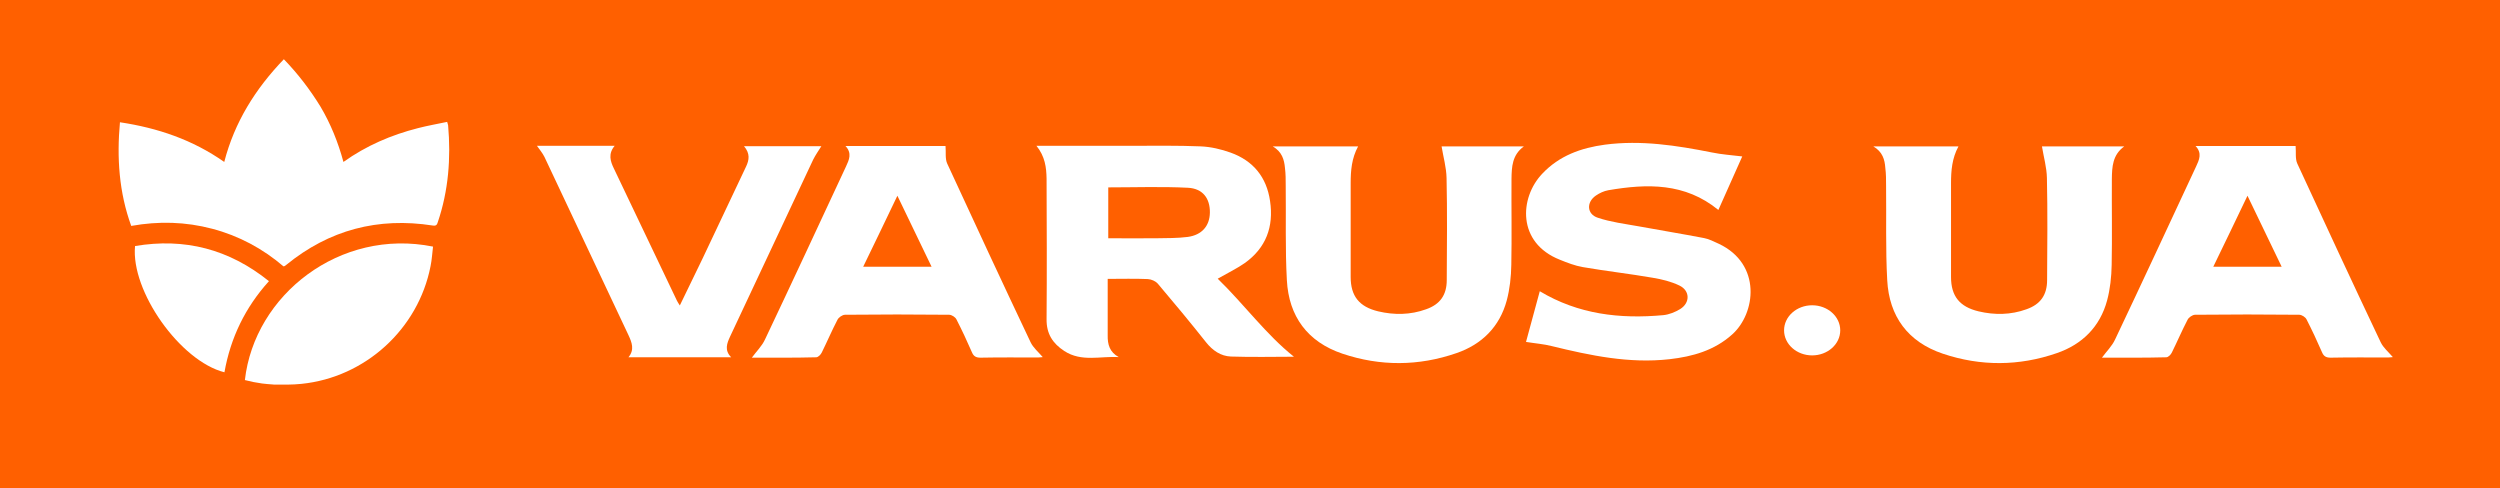
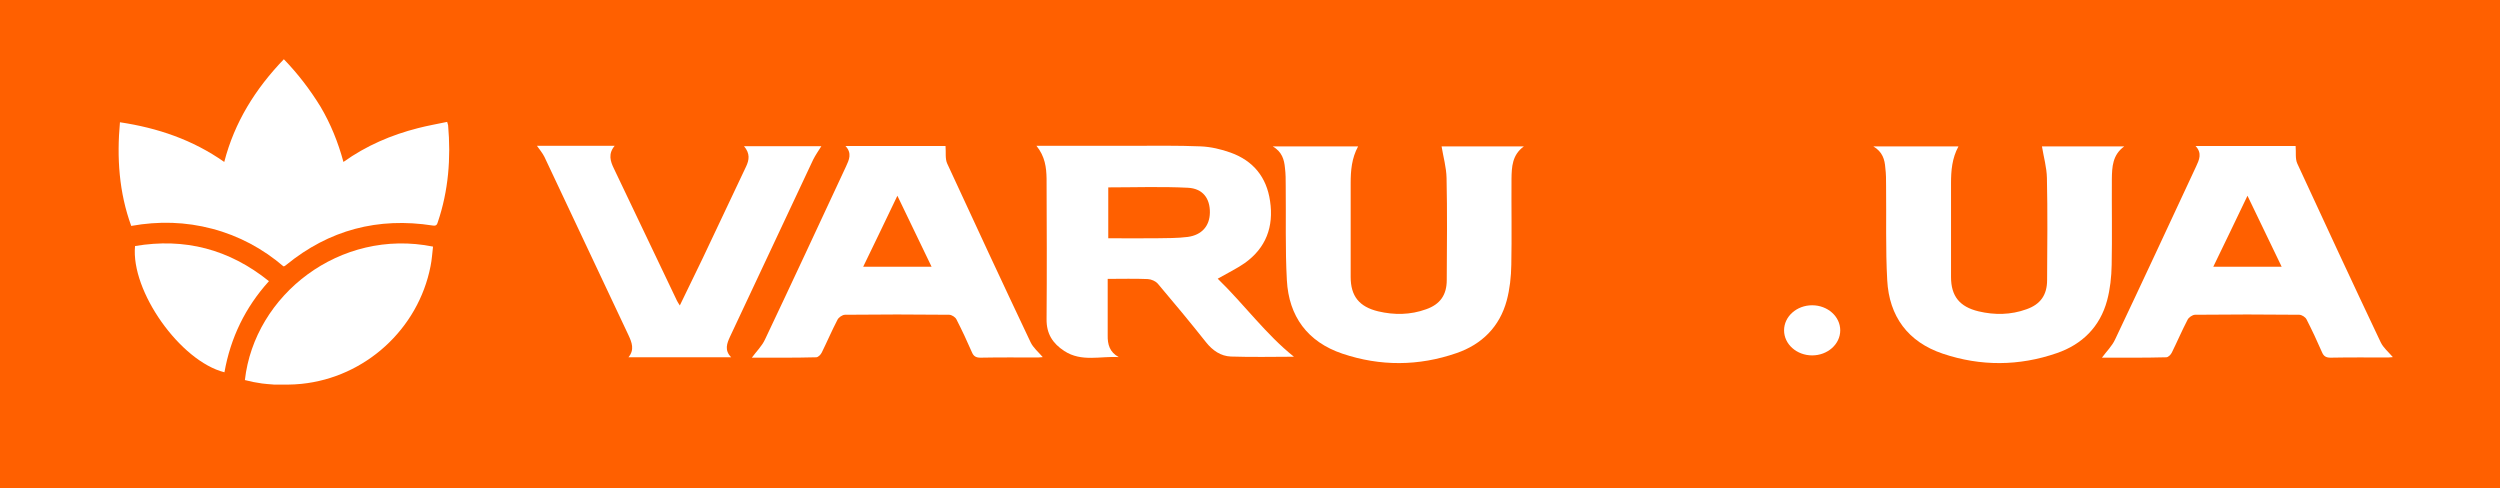
<svg xmlns="http://www.w3.org/2000/svg" width="210" height="41" viewBox="0 0 210 41" fill="none">
  <rect x="0" y="0" width="210" height="41" fill="#333333" stroke="none" />
  <g clip-path="url(#clip0_1_3)">
    <path d="M210 0H0V41H210V0Z" fill="#FF6000" />
    <path d="M28.849 13.603C30.775 12.231 32.861 11.338 35.107 10.764C35.909 10.557 36.727 10.414 37.562 10.238C37.594 10.382 37.626 10.445 37.642 10.525C37.883 13.284 37.674 16.011 36.776 18.658C36.712 18.865 36.647 18.993 36.358 18.945C31.753 18.227 27.646 19.312 24.052 22.246C24.004 22.294 23.939 22.326 23.891 22.358C23.875 22.358 23.859 22.358 23.811 22.374C22.078 20.891 20.073 19.806 17.826 19.216C15.596 18.626 13.334 18.562 11.023 18.977C9.996 16.154 9.804 13.252 10.076 10.27C13.253 10.748 16.174 11.737 18.837 13.603C19.703 10.254 21.453 7.463 23.843 4.976C25.031 6.203 26.041 7.527 26.924 8.962C27.774 10.398 28.4 11.944 28.849 13.603Z" fill="white" />
    <path d="M87.061 12.247C89.821 12.247 92.469 12.247 95.1 12.247C97.01 12.247 98.935 12.216 100.844 12.295C101.695 12.327 102.577 12.534 103.379 12.822C105.273 13.507 106.396 14.879 106.685 16.888C107.006 19.041 106.348 20.827 104.551 22.103C103.861 22.581 103.091 22.948 102.288 23.41C104.519 25.579 106.348 28.099 108.69 29.965C107.022 29.965 105.209 30.012 103.395 29.949C102.545 29.917 101.855 29.438 101.31 28.753C99.994 27.094 98.646 25.468 97.266 23.841C97.074 23.618 96.721 23.458 96.416 23.442C95.325 23.394 94.218 23.426 93.046 23.426C93.046 24.479 93.046 25.468 93.046 26.456C93.046 27.03 93.046 27.604 93.046 28.163C93.03 28.928 93.207 29.582 93.977 29.997C92.437 29.901 90.848 30.427 89.404 29.486C88.425 28.848 87.896 28.035 87.912 26.807C87.944 22.868 87.928 18.945 87.912 15.006C87.896 14.065 87.784 13.14 87.061 12.247ZM93.094 15.74V20.014C94.474 20.014 95.822 20.03 97.154 20.014C98.02 19.998 98.903 20.014 99.769 19.902C100.957 19.742 101.614 18.977 101.63 17.861C101.647 16.665 101.037 15.835 99.785 15.772C97.555 15.66 95.357 15.74 93.094 15.74Z" fill="white" />
    <path d="M63.154 30.044C63.539 29.518 64.004 29.072 64.261 28.513C66.556 23.681 68.802 18.834 71.064 13.986C71.321 13.428 71.594 12.869 71.016 12.263H79.424C79.472 12.79 79.376 13.332 79.568 13.746C81.879 18.754 84.205 23.761 86.564 28.737C86.789 29.215 87.238 29.582 87.591 29.997C87.511 29.997 87.366 30.028 87.206 30.028C85.585 30.028 83.981 30.012 82.36 30.044C81.991 30.044 81.782 29.933 81.638 29.582C81.237 28.657 80.804 27.732 80.338 26.823C80.242 26.632 79.937 26.44 79.729 26.44C76.808 26.408 73.904 26.408 70.984 26.44C70.76 26.44 70.439 26.664 70.342 26.871C69.877 27.764 69.476 28.705 69.027 29.614C68.946 29.789 68.722 30.012 68.561 30.012C66.748 30.06 64.903 30.044 63.154 30.044ZM78.253 22.406C77.274 20.38 76.359 18.467 75.38 16.442C74.402 18.483 73.487 20.396 72.508 22.406H78.253Z" fill="white" />
    <path d="M176.562 30.044C176.947 29.518 177.412 29.072 177.669 28.513C179.963 23.681 182.21 18.834 184.472 13.986C184.729 13.428 185.002 12.869 184.424 12.263H192.832C192.88 12.79 192.783 13.332 192.976 13.746C195.286 18.754 197.613 23.761 199.972 28.737C200.196 29.215 200.646 29.582 200.999 29.997C200.918 29.997 200.774 30.028 200.614 30.028C198.993 30.028 197.388 30.012 195.768 30.044C195.399 30.044 195.19 29.933 195.046 29.582C194.645 28.657 194.211 27.732 193.746 26.823C193.65 26.632 193.345 26.44 193.136 26.44C190.216 26.408 187.312 26.408 184.392 26.44C184.167 26.44 183.846 26.664 183.75 26.871C183.285 27.764 182.884 28.705 182.434 29.614C182.354 29.789 182.129 30.012 181.969 30.012C180.156 30.06 178.311 30.044 176.562 30.044ZM191.66 22.406C190.682 20.38 189.767 18.467 188.788 16.442C187.809 18.483 186.895 20.396 185.916 22.406H191.66Z" fill="white" />
-     <path d="M146.349 13.14C145.691 14.607 145.017 16.122 144.343 17.637C141.535 15.341 138.358 15.421 135.101 15.979C134.732 16.043 134.363 16.218 134.058 16.425C133.24 16.984 133.288 17.988 134.218 18.291C135.309 18.658 136.481 18.802 137.636 19.009C139.465 19.344 141.31 19.647 143.14 19.998C143.573 20.077 143.974 20.301 144.375 20.476C148.001 22.182 147.488 26.329 145.498 28.099C144.006 29.438 142.193 29.949 140.251 30.172C136.866 30.555 133.609 29.869 130.351 29.072C129.662 28.896 128.956 28.848 128.185 28.721C128.554 27.349 128.956 25.882 129.341 24.463C132.582 26.408 136.08 26.807 139.722 26.472C140.203 26.424 140.717 26.217 141.134 25.962C141.984 25.436 141.968 24.415 141.07 23.984C140.38 23.65 139.594 23.458 138.823 23.331C136.882 22.996 134.908 22.773 132.967 22.438C132.309 22.326 131.651 22.071 131.025 21.816C127.431 20.396 127.624 16.617 129.549 14.592C130.977 13.077 132.806 12.423 134.812 12.152C137.845 11.753 140.829 12.216 143.797 12.806C144.632 12.981 145.45 13.029 146.349 13.14Z" fill="white" />
    <path d="M106.909 12.295H114.082C113.536 13.3 113.456 14.336 113.456 15.405C113.456 18.02 113.456 20.651 113.456 23.267C113.456 24.878 114.178 25.77 115.766 26.153C117.114 26.472 118.478 26.456 119.794 25.978C120.981 25.563 121.527 24.766 121.527 23.522C121.543 20.667 121.575 17.813 121.511 14.958C121.494 14.065 121.238 13.188 121.093 12.295H128.009C127.014 13.013 126.982 14.033 126.966 15.022C126.95 17.43 126.998 19.838 126.95 22.246C126.934 23.251 126.822 24.287 126.565 25.244C125.971 27.445 124.479 28.928 122.345 29.662C119.168 30.762 115.943 30.778 112.766 29.709C109.83 28.721 108.257 26.568 108.097 23.538C107.952 20.907 108.033 18.259 108 15.612C108 15.102 108 14.592 107.936 14.097C107.872 13.412 107.696 12.758 106.909 12.295Z" fill="white" />
    <path d="M157.356 12.295H164.512C163.966 13.3 163.886 14.336 163.886 15.405C163.886 18.02 163.886 20.651 163.886 23.267C163.886 24.878 164.608 25.77 166.197 26.153C167.544 26.472 168.908 26.456 170.224 25.978C171.411 25.563 171.957 24.766 171.957 23.522C171.973 20.667 172.005 17.813 171.941 14.958C171.925 14.065 171.668 13.188 171.524 12.295H178.439C177.444 13.013 177.412 14.033 177.396 15.022C177.38 17.43 177.428 19.838 177.38 22.246C177.364 23.251 177.252 24.287 176.995 25.244C176.401 27.445 174.909 28.928 172.775 29.662C169.598 30.762 166.373 30.778 163.196 29.709C160.26 28.721 158.687 26.568 158.527 23.538C158.382 20.907 158.463 18.259 158.431 15.612C158.431 15.102 158.431 14.592 158.366 14.097C158.318 13.412 158.142 12.758 157.356 12.295Z" fill="white" />
    <path d="M62.496 12.279H68.995C68.754 12.662 68.497 13.029 68.305 13.412C65.978 18.371 63.651 23.315 61.325 28.274C61.068 28.832 60.828 29.422 61.421 30.012H52.789C53.318 29.375 53.078 28.769 52.789 28.147C50.43 23.155 48.088 18.164 45.729 13.172C45.569 12.853 45.328 12.566 45.103 12.247H51.633C51.072 12.917 51.264 13.539 51.569 14.161C53.334 17.861 55.099 21.561 56.864 25.26C56.912 25.372 56.993 25.468 57.105 25.659C57.763 24.303 58.389 23.012 59.014 21.72C60.234 19.137 61.453 16.553 62.673 13.986C62.929 13.443 63.026 12.901 62.496 12.279Z" fill="white" />
    <path d="M18.853 31.272C15.131 30.331 10.975 24.447 11.344 20.667C15.516 19.966 19.238 20.923 22.592 23.618C20.602 25.818 19.367 28.37 18.853 31.272Z" fill="white" />
    <path d="M20.57 31.926C21.067 32.054 21.533 32.149 22.014 32.213C22.303 32.245 22.576 32.277 22.881 32.293L23.057 32.309C23.811 32.309 24.565 32.325 25.319 32.245C30.678 31.703 35.139 27.636 36.166 22.358C36.278 21.816 36.31 21.258 36.374 20.715C28.544 19.137 21.372 24.782 20.57 31.926Z" fill="white" />
    <path d="M152.221 25.643C150.921 25.643 149.862 26.584 149.862 27.748C149.862 28.912 150.921 29.853 152.221 29.853C153.521 29.853 154.58 28.912 154.58 27.748C154.58 26.584 153.521 25.643 152.221 25.643Z" fill="white" />
  </g>
  <defs>
    <clipPath id="clip0_1_3">
      <rect width="210" height="41" fill="white" />
    </clipPath>
  </defs>
</svg>